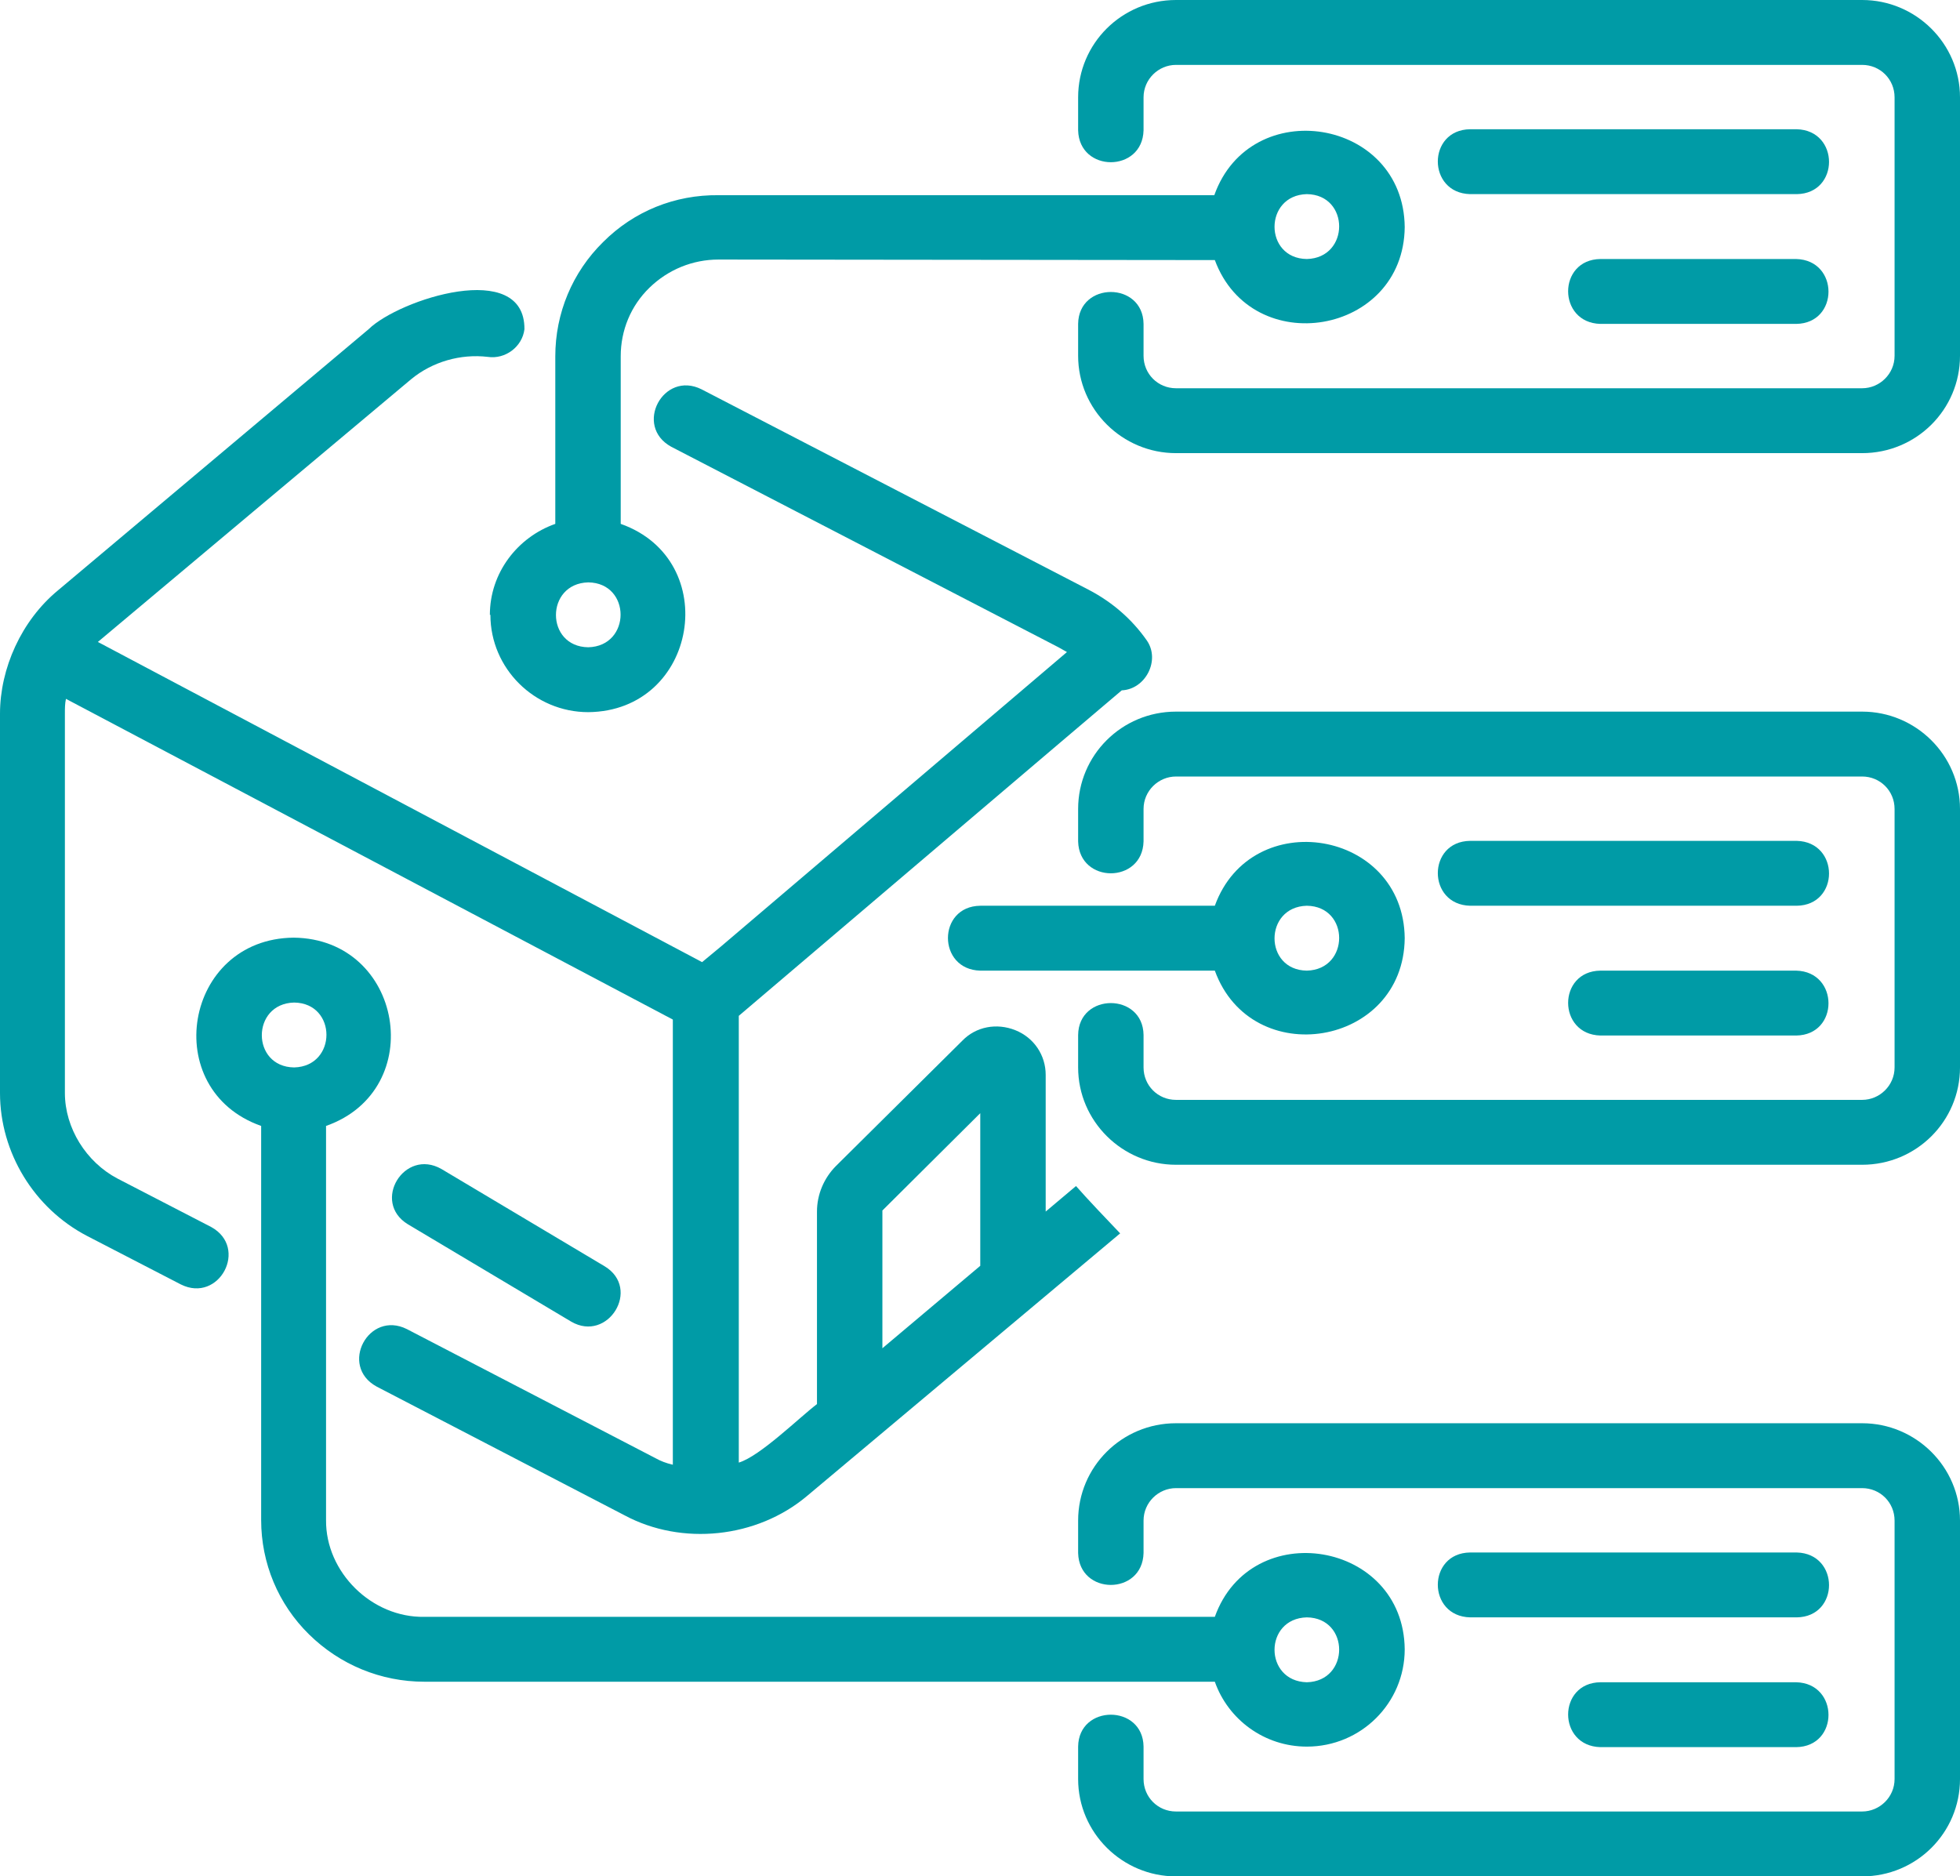
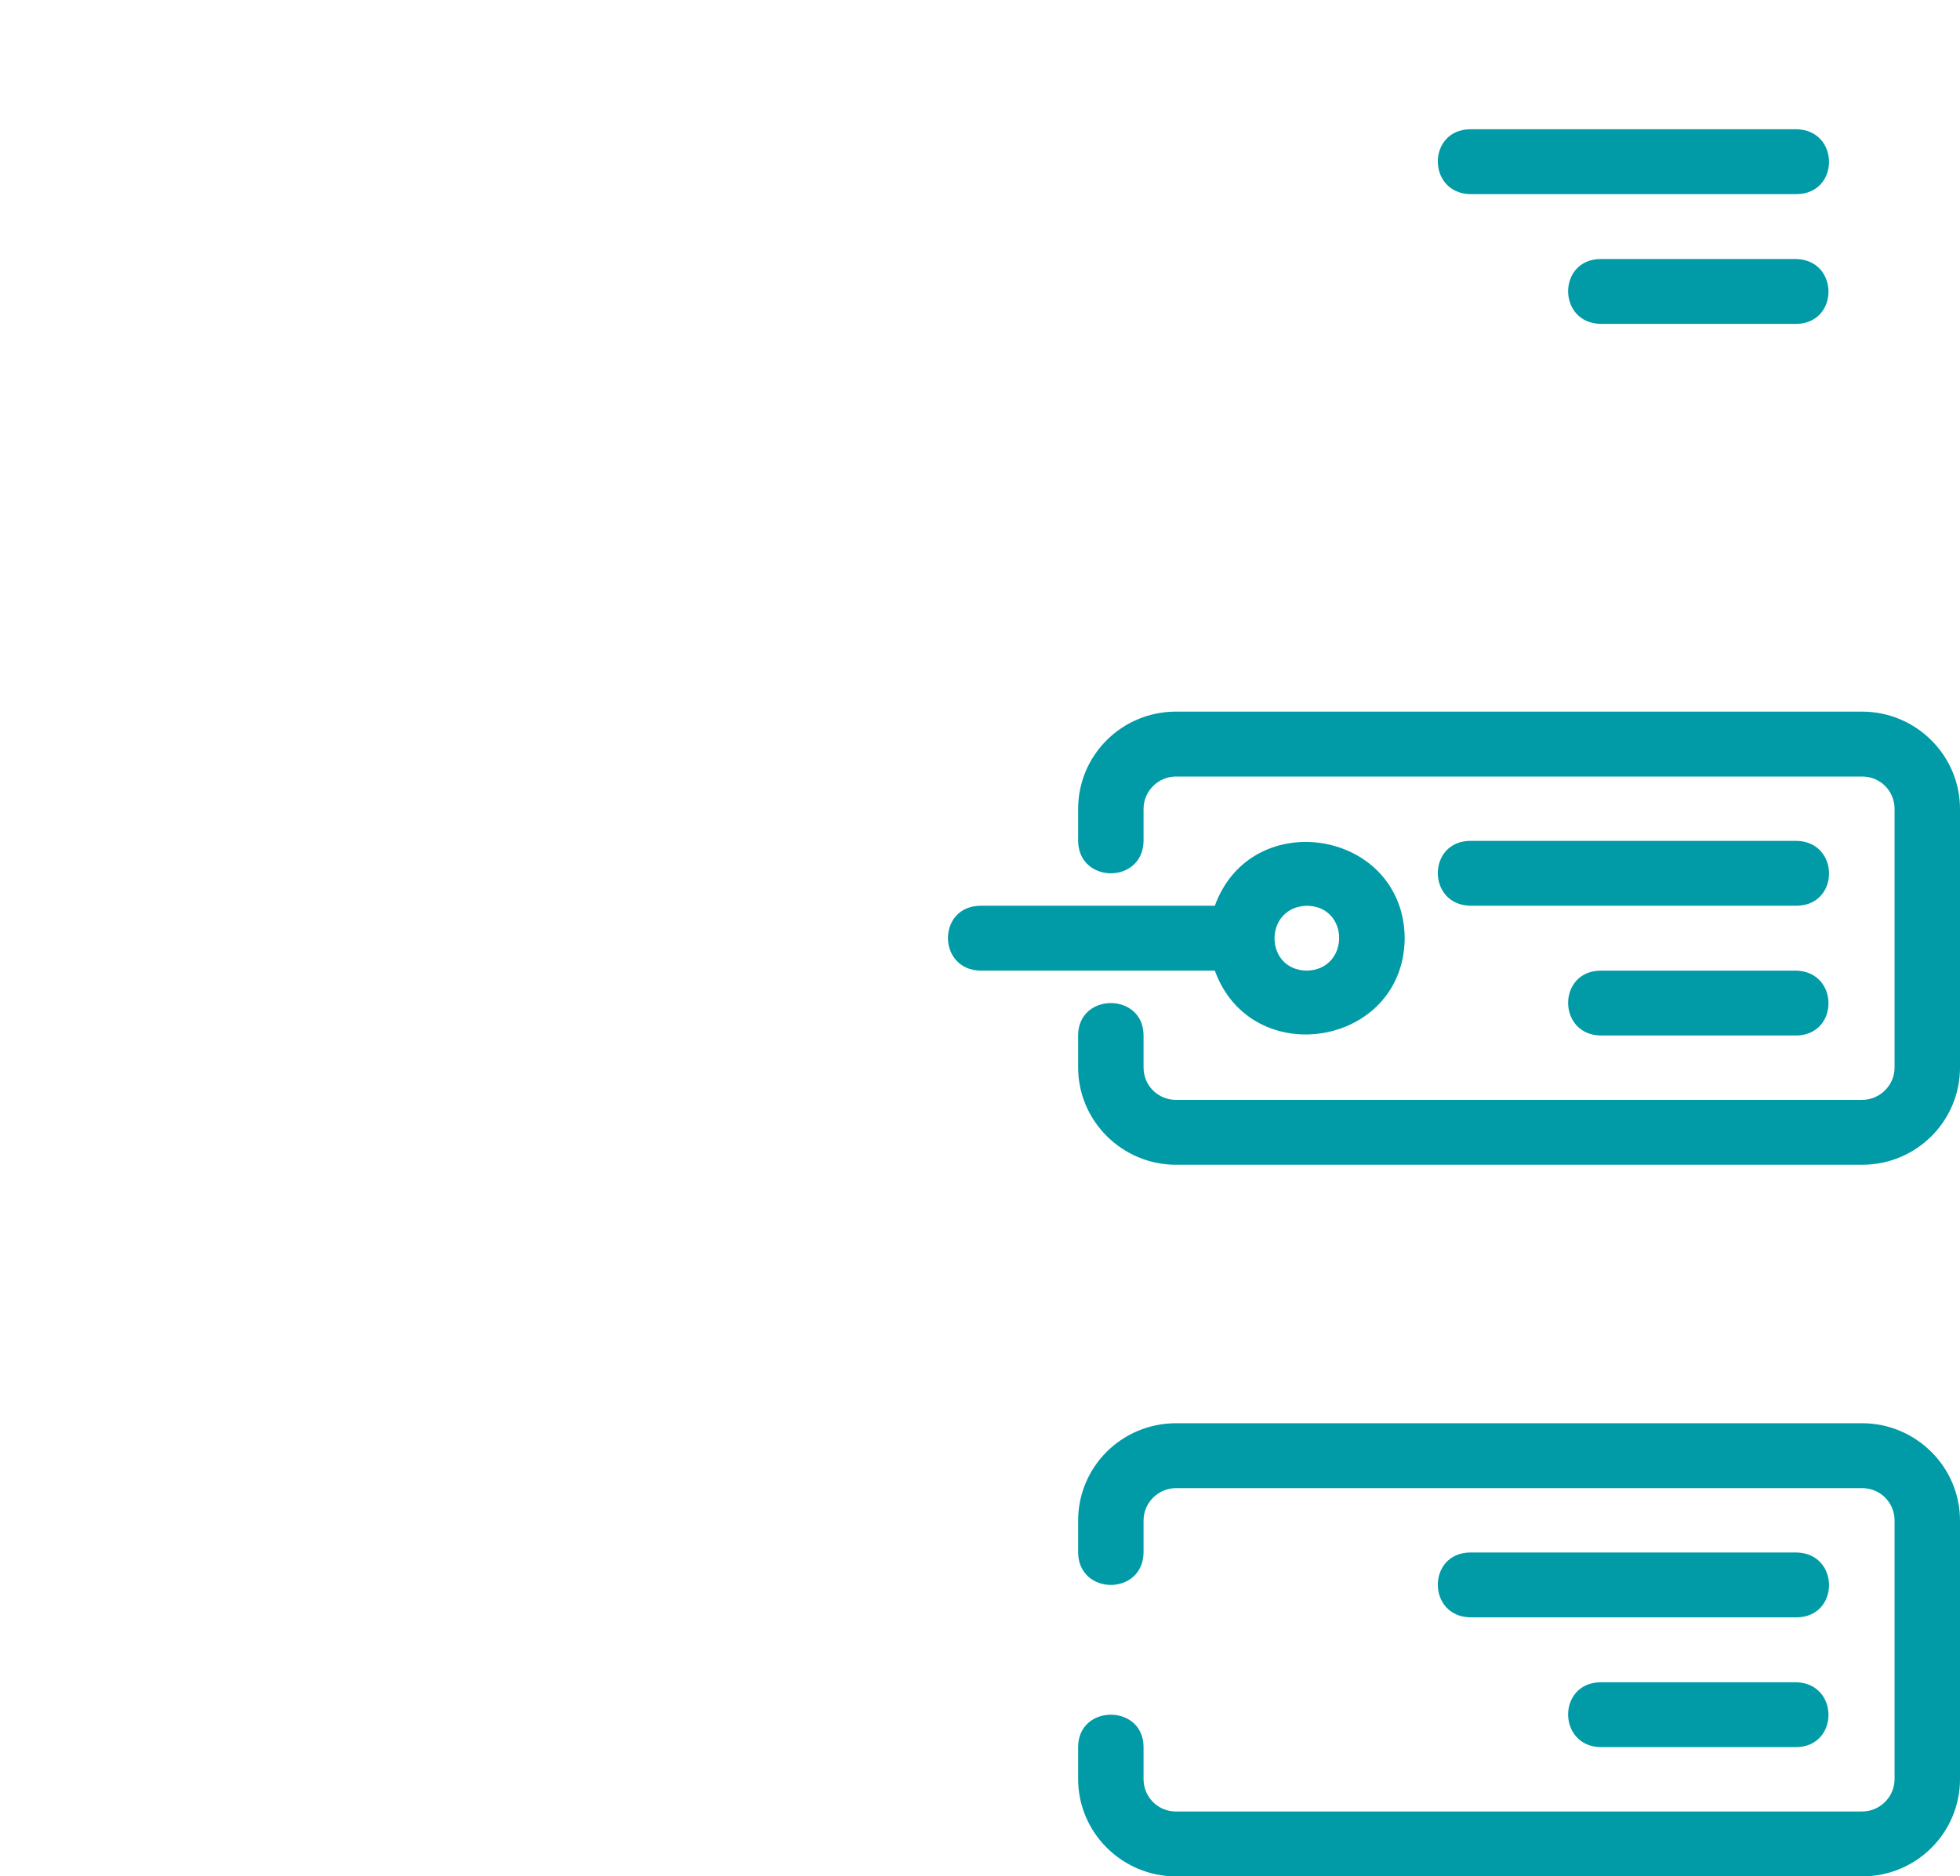
<svg xmlns="http://www.w3.org/2000/svg" id="Layer_1" viewBox="0 0 36.85 35.28">
  <defs>
    <style>.cls-1{fill:#009ba6;stroke-width:0px;}</style>
  </defs>
-   <path class="cls-1" d="m18.43,20.93v2.87l-1.84,1.55v-2.59s1.84-1.83,1.84-1.83ZM1.64,23.24l1.76.91c.72.36,1.28-.69.57-1.08l-1.76-.91c-.59-.31-.99-.95-.99-1.61v-7.13c0-.1,0-.19.02-.28l11.41,6.03v8.37c-.13-.03-.23-.07-.32-.12l-4.68-2.43c-.72-.36-1.28.69-.57,1.08l4.66,2.42c1.08.58,2.49.43,3.43-.36,1.59-1.33,4.3-3.61,5.89-4.94-.21-.22-.63-.66-.83-.89l-.57.48v-2.57c0-.37-.22-.7-.57-.84-.35-.14-.74-.07-1,.2l-2.37,2.35c-.23.23-.36.54-.36.86v3.62c-.33.25-1.07.98-1.47,1.1v-8.4s7.16-6.09,7.2-6.12c.45-.02.73-.57.47-.94-.28-.4-.65-.72-1.09-.95l-7.28-3.77c-.72-.36-1.28.69-.57,1.08l7.28,3.77c.05.03.11.06.16.09l-6.51,5.54-.35.29L1.84,12.07s5.84-4.9,5.89-4.94c.4-.33.93-.48,1.44-.42.33.05.65-.19.69-.52.01-1.33-2.36-.56-2.93,0L1.09,11.1C.4,11.67,0,12.57,0,13.42v7.13c0,1.12.64,2.17,1.64,2.69" />
-   <path class="cls-1" d="m35.01,0h-12.9c-1.02,0-1.84.82-1.84,1.83v.62c.02.8,1.21.8,1.23,0v-.62c0-.34.28-.61.61-.61h12.9c.34,0,.61.27.61.61v4.86c0,.34-.28.61-.61.61h-12.9c-.34,0-.61-.27-.61-.61v-.6c-.01-.8-1.22-.8-1.23,0v.6c0,1.01.83,1.83,1.84,1.83h12.9c1.02,0,1.84-.82,1.84-1.83V1.83c0-1.01-.83-1.83-1.84-1.83" />
-   <path class="cls-1" d="m7.67,23.02l3.07,1.83c.69.4,1.32-.62.63-1.04l-3.07-1.83c-.7-.4-1.32.62-.63,1.04" />
  <path class="cls-1" d="m33.78,2.43h-6.14c-.81.01-.81,1.2,0,1.22h6.14c.81-.01.81-1.2,0-1.22" />
  <path class="cls-1" d="m30.09,4.87c-.81.01-.81,1.2,0,1.22h3.68c.81-.01.81-1.2,0-1.22h-3.68Z" />
  <path class="cls-1" d="m35.01,26.76h-12.9c-1.02,0-1.84.82-1.84,1.83v.61c.02.8,1.21.8,1.23,0v-.61c0-.34.28-.61.61-.61h12.9c.34,0,.61.27.61.61v4.86c0,.34-.28.61-.61.61h-12.9c-.34,0-.61-.27-.61-.61v-.61c-.01-.8-1.22-.8-1.23,0v.61c0,1.01.83,1.83,1.84,1.83h12.9c1.02,0,1.84-.82,1.84-1.83v-4.86c0-1.01-.83-1.83-1.84-1.83" />
  <path class="cls-1" d="m33.78,29.19h-6.14c-.81.01-.81,1.2,0,1.22h6.14c.81-.01.81-1.2,0-1.22" />
  <path class="cls-1" d="m30.09,31.63c-.81.01-.81,1.2,0,1.22h3.68c.81-.01.81-1.2,0-1.22h-3.68Z" />
-   <path class="cls-1" d="m5.53,20.07c-.81-.01-.81-1.2,0-1.22.81.01.81,1.2,0,1.22m19.04,10.34c.81.01.81,1.2,0,1.22-.81-.02-.81-1.2,0-1.22m0,2.43c1.02,0,1.84-.82,1.84-1.83-.02-2.04-2.89-2.51-3.57-.61H7.98c-.99.02-1.86-.84-1.85-1.82v-7.41c1.93-.68,1.45-3.52-.61-3.54-2.06.02-2.54,2.86-.61,3.54v7.41c0,.81.32,1.58.9,2.15.58.57,1.35.89,2.17.89h14.86c.25.71.93,1.22,1.73,1.22" />
  <path class="cls-1" d="m35.01,13.38h-12.9c-1.02,0-1.84.82-1.84,1.83v.61c.02.8,1.21.8,1.23,0v-.61c0-.34.28-.61.61-.61h12.9c.34,0,.61.27.61.61v4.86c0,.34-.28.61-.61.61h-12.9c-.34,0-.61-.27-.61-.61v-.61c-.01-.8-1.22-.8-1.23,0v.61c0,1.01.83,1.83,1.84,1.83h12.9c1.02,0,1.84-.82,1.84-1.83v-4.86c0-1.01-.83-1.83-1.84-1.83" />
  <path class="cls-1" d="m33.78,15.81h-6.14c-.81.01-.81,1.2,0,1.22h6.14c.81-.01.81-1.2,0-1.22" />
  <path class="cls-1" d="m30.09,18.25c-.81.01-.81,1.2,0,1.22h3.68c.81-.01.81-1.2,0-1.22h-3.68Z" />
-   <path class="cls-1" d="m11.06,10.95c.81.01.81,1.2,0,1.22-.81-.01-.81-1.2,0-1.22m13.51-7.3c.81.01.81,1.2,0,1.22-.81-.01-.81-1.2,0-1.22m-15.35,7.91c0,1.01.83,1.83,1.84,1.83,2.06-.02,2.53-2.86.61-3.54v-3.15c0-.49.19-.95.54-1.29.35-.34.81-.53,1.3-.53,0,0,9.33.01,9.33.01.7,1.89,3.55,1.41,3.57-.62-.02-2.05-2.9-2.51-3.58-.6h-9.32c-.82-.01-1.59.3-2.17.88-.58.57-.9,1.34-.9,2.15v3.15c-.71.25-1.23.92-1.23,1.71" />
  <path class="cls-1" d="m24.57,17.03c.81.01.81,1.2,0,1.22-.81-.01-.81-1.2,0-1.22m-6.14,1.22h4.41c.69,1.9,3.55,1.43,3.57-.61-.02-2.04-2.88-2.51-3.57-.61h-4.41c-.81.01-.81,1.2,0,1.22" />
</svg>